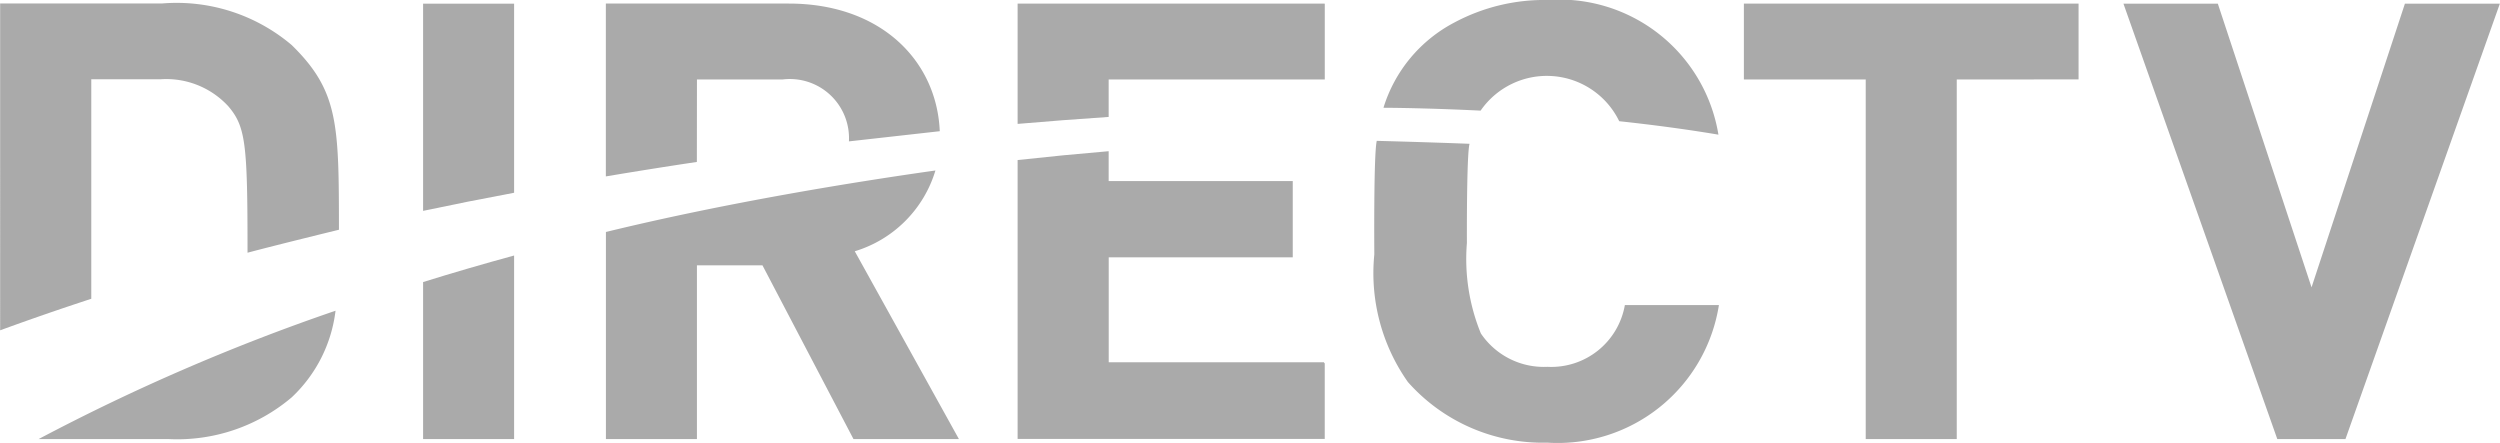
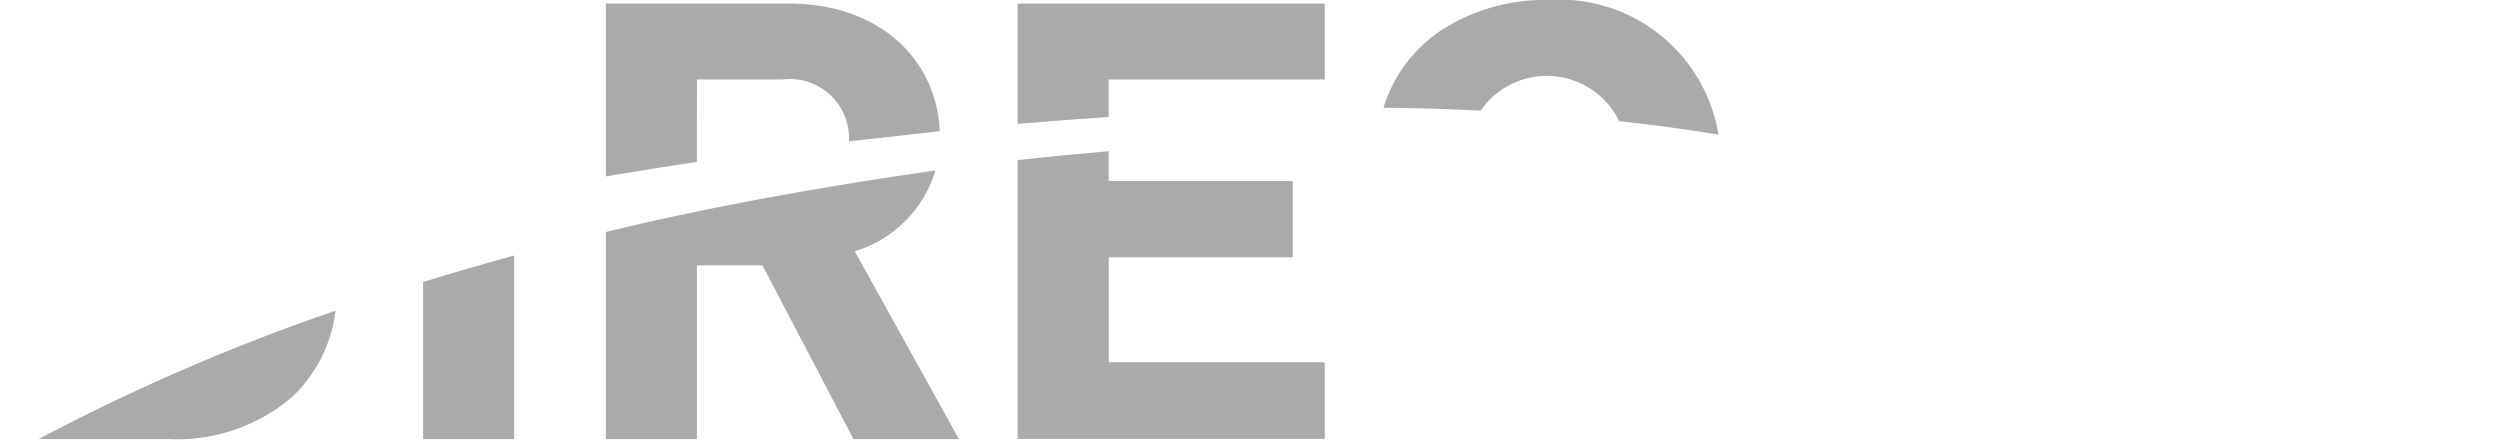
<svg xmlns="http://www.w3.org/2000/svg" width="84.769" height="15.01" viewBox="0 0 84.769 15.01">
  <g transform="translate(-11.463 -46.065)">
    <g transform="translate(11.463 46.065)">
-       <path d="M278.416,123.392a2.533,2.533,0,0,1-2.626,2.093,2.574,2.574,0,0,1-2.256-1.131,6.672,6.672,0,0,1-.474-3.066h0s-.014-3,.09-3.365c-1.231-.047-2.387-.08-3.146-.1-.11.446-.083,3.848-.083,3.848h0A6.407,6.407,0,0,0,271.059,126a6.111,6.111,0,0,0,4.726,2.056,5.535,5.535,0,0,0,5.82-4.665Z" transform="translate(-223.321 -113.047)" fill="#aaa" />
      <path d="M274.711,96.893a2.729,2.729,0,0,1,4.7.359c1.107.119,2.244.268,3.364.456a5.464,5.464,0,0,0-5.785-4.566,6.465,6.465,0,0,0-3.173.766,4.882,4.882,0,0,0-2.4,2.888C272.185,96.8,273.336,96.827,274.711,96.893Z" transform="translate(-224.507 -93.142)" fill="#aaa" />
-       <path d="M55.046,95.157a6.032,6.032,0,0,0-4.385-1.41h-5.5V104.83q1.5-.549,3.09-1.069V96.317h2.363a2.857,2.857,0,0,1,2.281.914c.6.7.654,1.3.654,4.968,1.009-.269,3.1-.779,3.1-.779C56.645,97.86,56.646,96.721,55.046,95.157Z" transform="translate(-45.156 -93.63)" fill="#aaa" />
      <path d="M152.7,125.752a4.09,4.09,0,0,0,2.735-2.739c-2.787.394-7.083,1.088-11.173,2.085v7.021h3.086v-5.891h2.222l3.086,5.891h3.575Z" transform="translate(-123.717 -117.232)" fill="#aaa" />
      <path d="M221.994,126.8h-7.305v-3.558h6.24v-.021h0v-2.565h-6.242v-1.013q-1.525.128-3.087.3V129.4h10.414V126.83h-.023Z" transform="translate(-177.095 -114.516)" fill="#aaa" />
      <path d="M55.873,151.93a6,6,0,0,0,4.177-1.414,4.815,4.815,0,0,0,1.487-2.938,69.867,69.867,0,0,0-10.068,4.352Z" transform="translate(-50.16 -137.042)" fill="#aaa" />
      <path d="M114.353,144.13h3.086v-6.224q-1.578.431-3.086.9Z" transform="translate(-100.007 -129.242)" fill="#aaa" />
-       <path d="M114.353,100.808q1.511-.32,3.086-.614V93.782h-3.086Z" transform="translate(-100.007 -93.658)" fill="#aaa" />
      <path d="M221.994,93.777H211.6v4.078q1.548-.134,3.087-.236V96.348h7.328v-2.57h-.023Z" transform="translate(-177.095 -93.654)" fill="#aaa" />
-       <path d="M399.984,108.546h-2.311l-5.217-14.764h3.2l3.178,9.619L402,93.782h3.219Z" transform="translate(-320.455 -93.658)" fill="#aaa" />
-       <path d="M337.595,96.351v12.194h-3.087V96.351h-4.131V93.78h11.348v2.57Z" transform="translate(-271.246 -93.657)" fill="#aaa" />
      <path d="M147.349,96.348h2.909a2.006,2.006,0,0,1,2.244,2.1l3.08-.345c-.1-2.38-1.987-4.328-5.122-4.328h-6.2v5.861q1.529-.257,3.086-.491Z" transform="translate(-123.717 -93.654)" fill="#aaa" />
    </g>
  </g>
</svg>